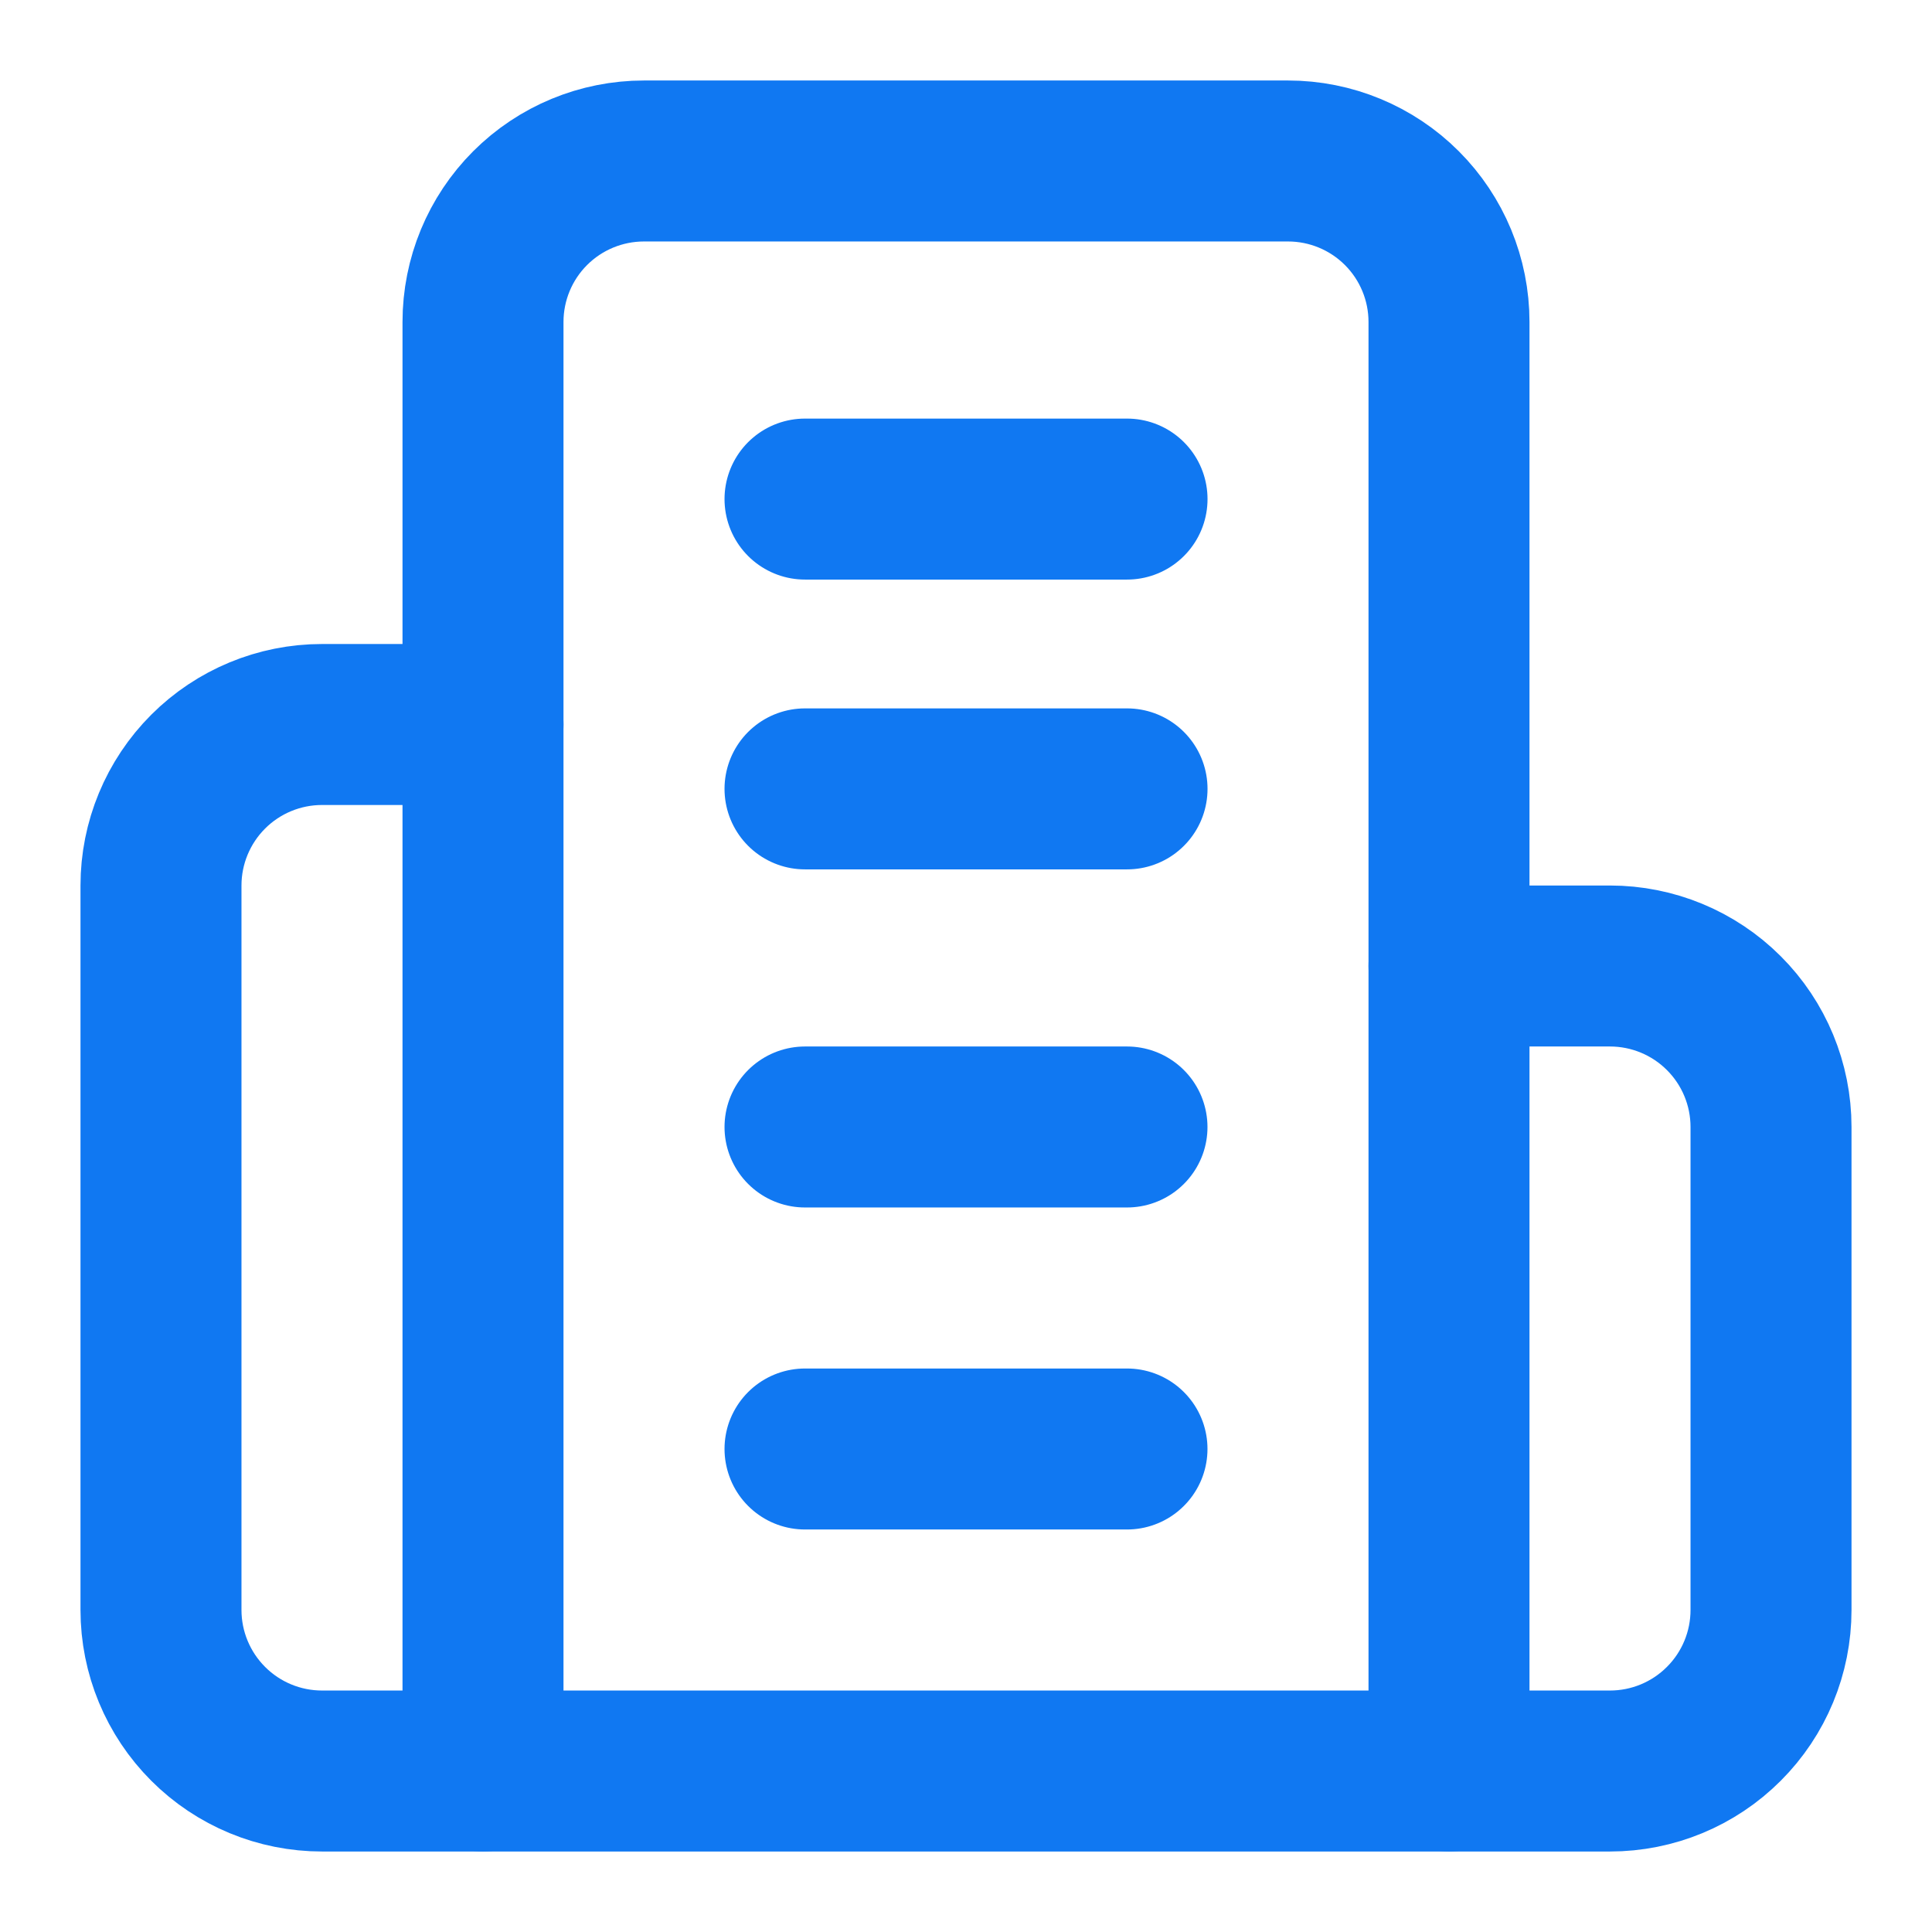
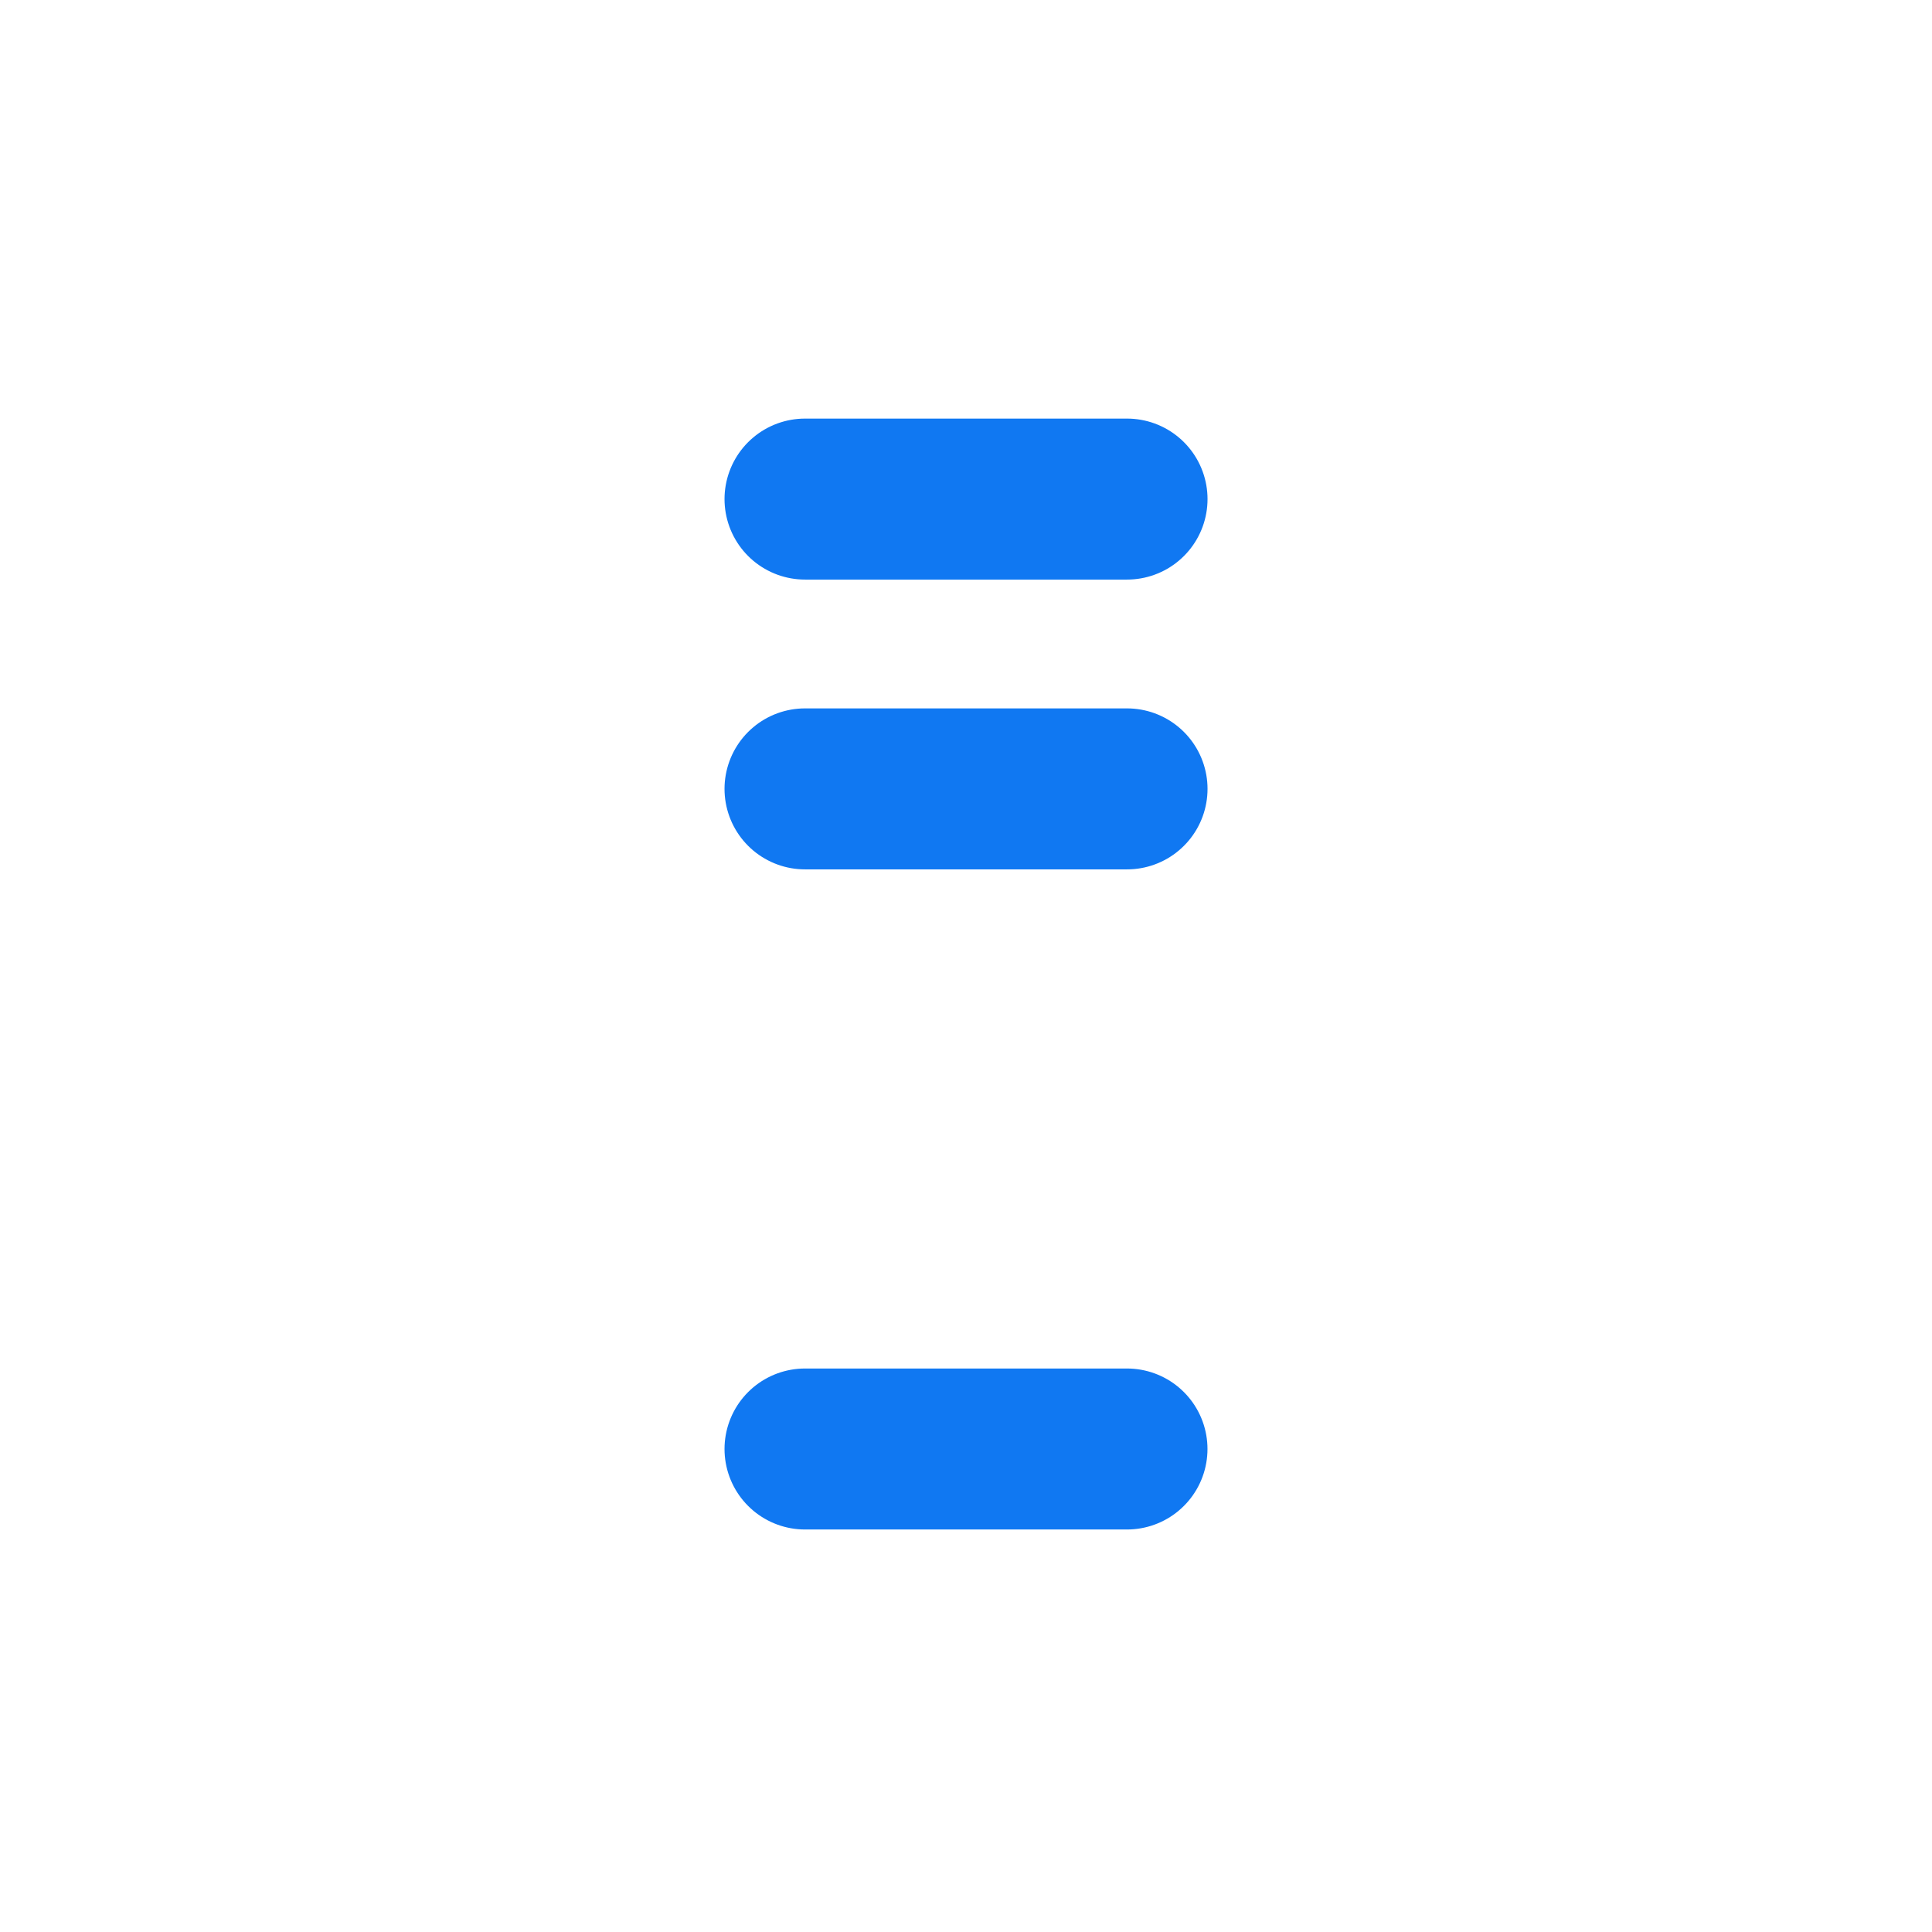
<svg xmlns="http://www.w3.org/2000/svg" width="40" height="40" viewBox="0 0 40 40" fill="none">
-   <path d="M23.333 23.333H16.667" stroke="#1078F2" stroke-width="3.333" stroke-linecap="round" stroke-linejoin="round" />
  <path d="M23.333 30H16.667" stroke="#1078F2" stroke-width="3.333" stroke-linecap="round" stroke-linejoin="round" />
  <path d="M23.334 16.333H16.667" stroke="#1078F2" stroke-width="3.333" stroke-linecap="round" stroke-linejoin="round" />
  <path d="M23.334 10.333H16.667" stroke="#1078F2" stroke-width="3.333" stroke-linecap="round" stroke-linejoin="round" />
-   <path d="M30 20H33.333C34.217 20 35.065 20.351 35.69 20.976C36.316 21.601 36.667 22.449 36.667 23.333V33.333C36.667 34.217 36.316 35.065 35.69 35.69C35.065 36.316 34.217 36.667 33.333 36.667H6.667C5.783 36.667 4.935 36.316 4.31 35.69C3.685 35.065 3.333 34.217 3.333 33.333V18.333C3.333 17.449 3.685 16.601 4.31 15.976C4.935 15.351 5.783 15 6.667 15H10" stroke="#1078F2" stroke-width="3.333" stroke-linecap="round" stroke-linejoin="round" />
-   <path d="M30 36.666V6.666C30 5.782 29.649 4.934 29.024 4.309C28.399 3.684 27.551 3.333 26.667 3.333H13.333C12.449 3.333 11.601 3.684 10.976 4.309C10.351 4.934 10 5.782 10 6.666V36.666" stroke="#1078F2" stroke-width="3.333" stroke-linecap="round" stroke-linejoin="round" />
</svg>